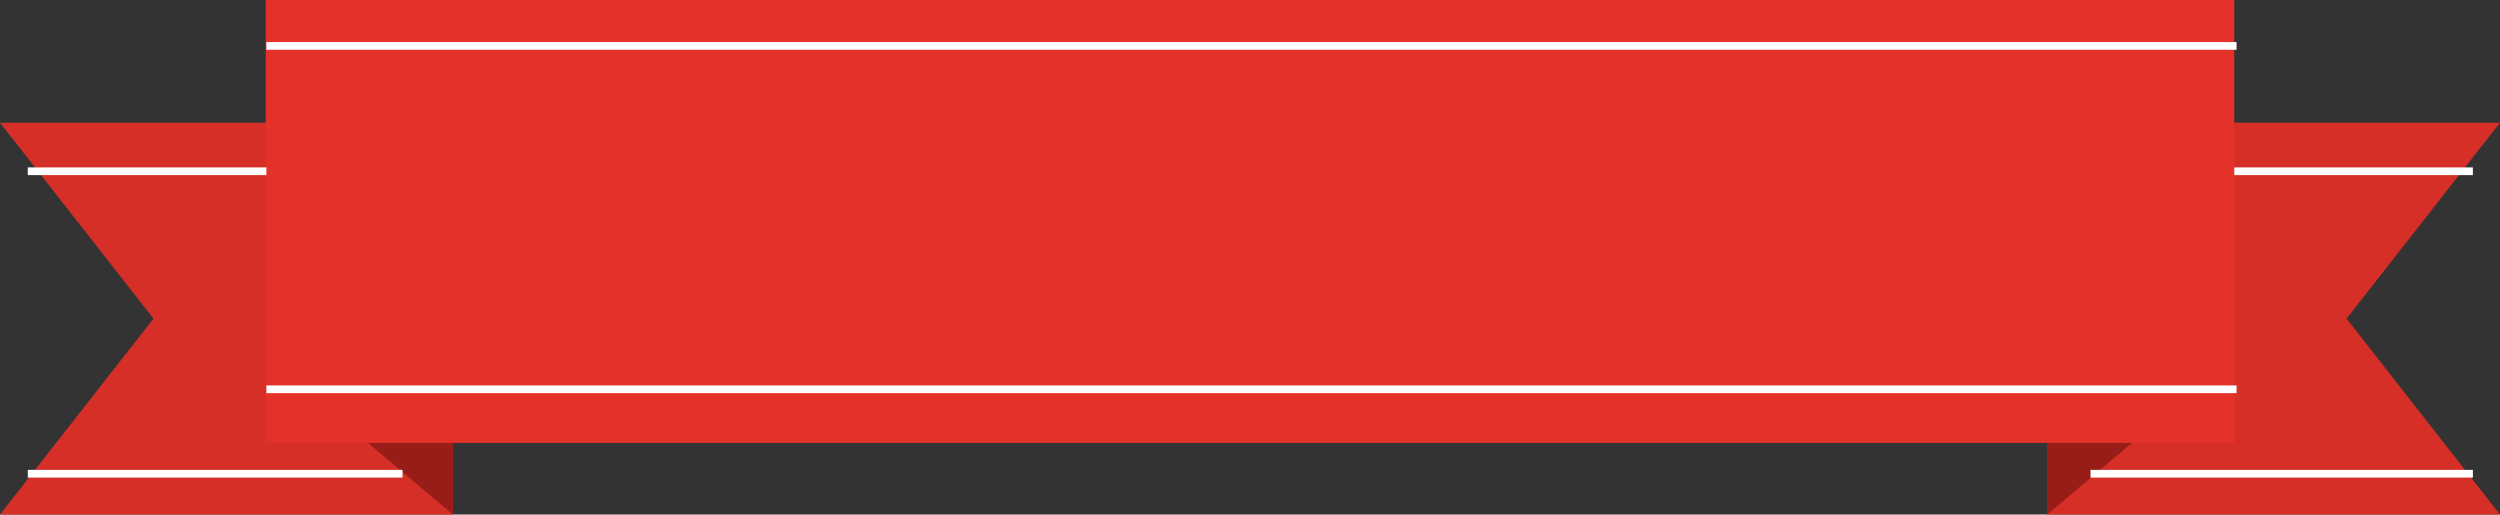
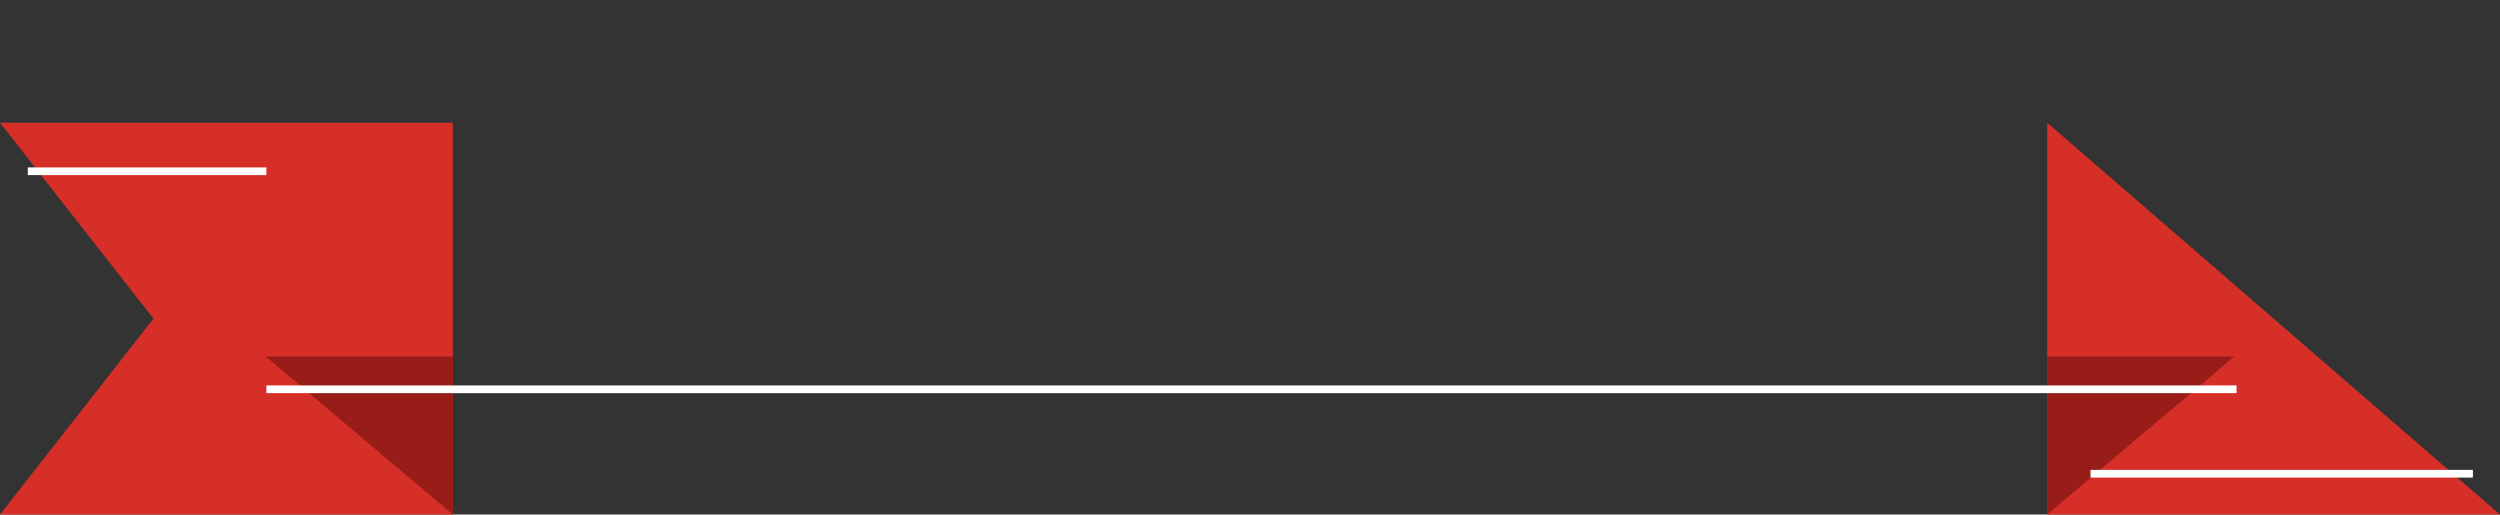
<svg xmlns="http://www.w3.org/2000/svg" width="324.428" height="66.773" viewBox="0 0 324.428 66.773">
  <rect x="0" y="0" width="324.428" height="66.773" fill="#333333" stroke="none" />
  <g id="Group_44700" data-name="Group 44700" transform="translate(0 0)">
-     <path id="Path_593935" data-name="Path 593935" d="M157.568,12.165V63.014h58.765l-19.91-25.425,19.91-25.424Z" transform="translate(108.095 3.759)" fill="#d62f28" />
+     <path id="Path_593935" data-name="Path 593935" d="M157.568,12.165V63.014h58.765Z" transform="translate(108.095 3.759)" fill="#d62f28" />
    <path id="Path_593936" data-name="Path 593936" d="M0,12.165,19.914,37.589,0,63.014H58.766V12.165Z" transform="translate(0 3.759)" fill="#d62f28" />
    <path id="Path_593937" data-name="Path 593937" d="M20.453,30.159,44.736,50.669V30.159Z" transform="translate(14.031 16.103)" fill="#981c17" />
    <path id="Path_593938" data-name="Path 593938" d="M157.568,30.159V50.669l24.284-20.511Z" transform="translate(108.095 16.103)" fill="#981c17" />
-     <path id="Path_594158" data-name="Path 594158" d="M0,0H255.463V57.476H0Z" transform="translate(34.483 0)" fill="#e4322b" />
-     <path id="Path_593939" data-name="Path 593939" d="M13018.183,6592.858h255.672" transform="translate(-12983.613 -6586.899)" fill="none" stroke="#fff" stroke-width="1" />
    <path id="Path_593940" data-name="Path 593940" d="M13018.183,6592.858h255.672" transform="translate(-12983.613 -6542.34)" fill="none" stroke="#fff" stroke-width="1" />
-     <path id="Path_593941" data-name="Path 593941" d="M13018.184,6592.858h30.96" transform="translate(-12728.236 -6570.633)" fill="none" stroke="#fff" stroke-width="1" />
    <path id="Path_593944" data-name="Path 593944" d="M13018.184,6592.858h30.96" transform="translate(-13014.577 -6570.633)" fill="none" stroke="#fff" stroke-width="1" />
    <path id="Path_593942" data-name="Path 593942" d="M13018.185,6592.858h49.619" transform="translate(-12746.894 -6531.382)" fill="none" stroke="#fff" stroke-width="1" />
-     <path id="Path_593943" data-name="Path 593943" d="M13018.185,6592.858h48.629" transform="translate(-13014.578 -6531.382)" fill="none" stroke="#fff" stroke-width="1" />
  </g>
</svg>